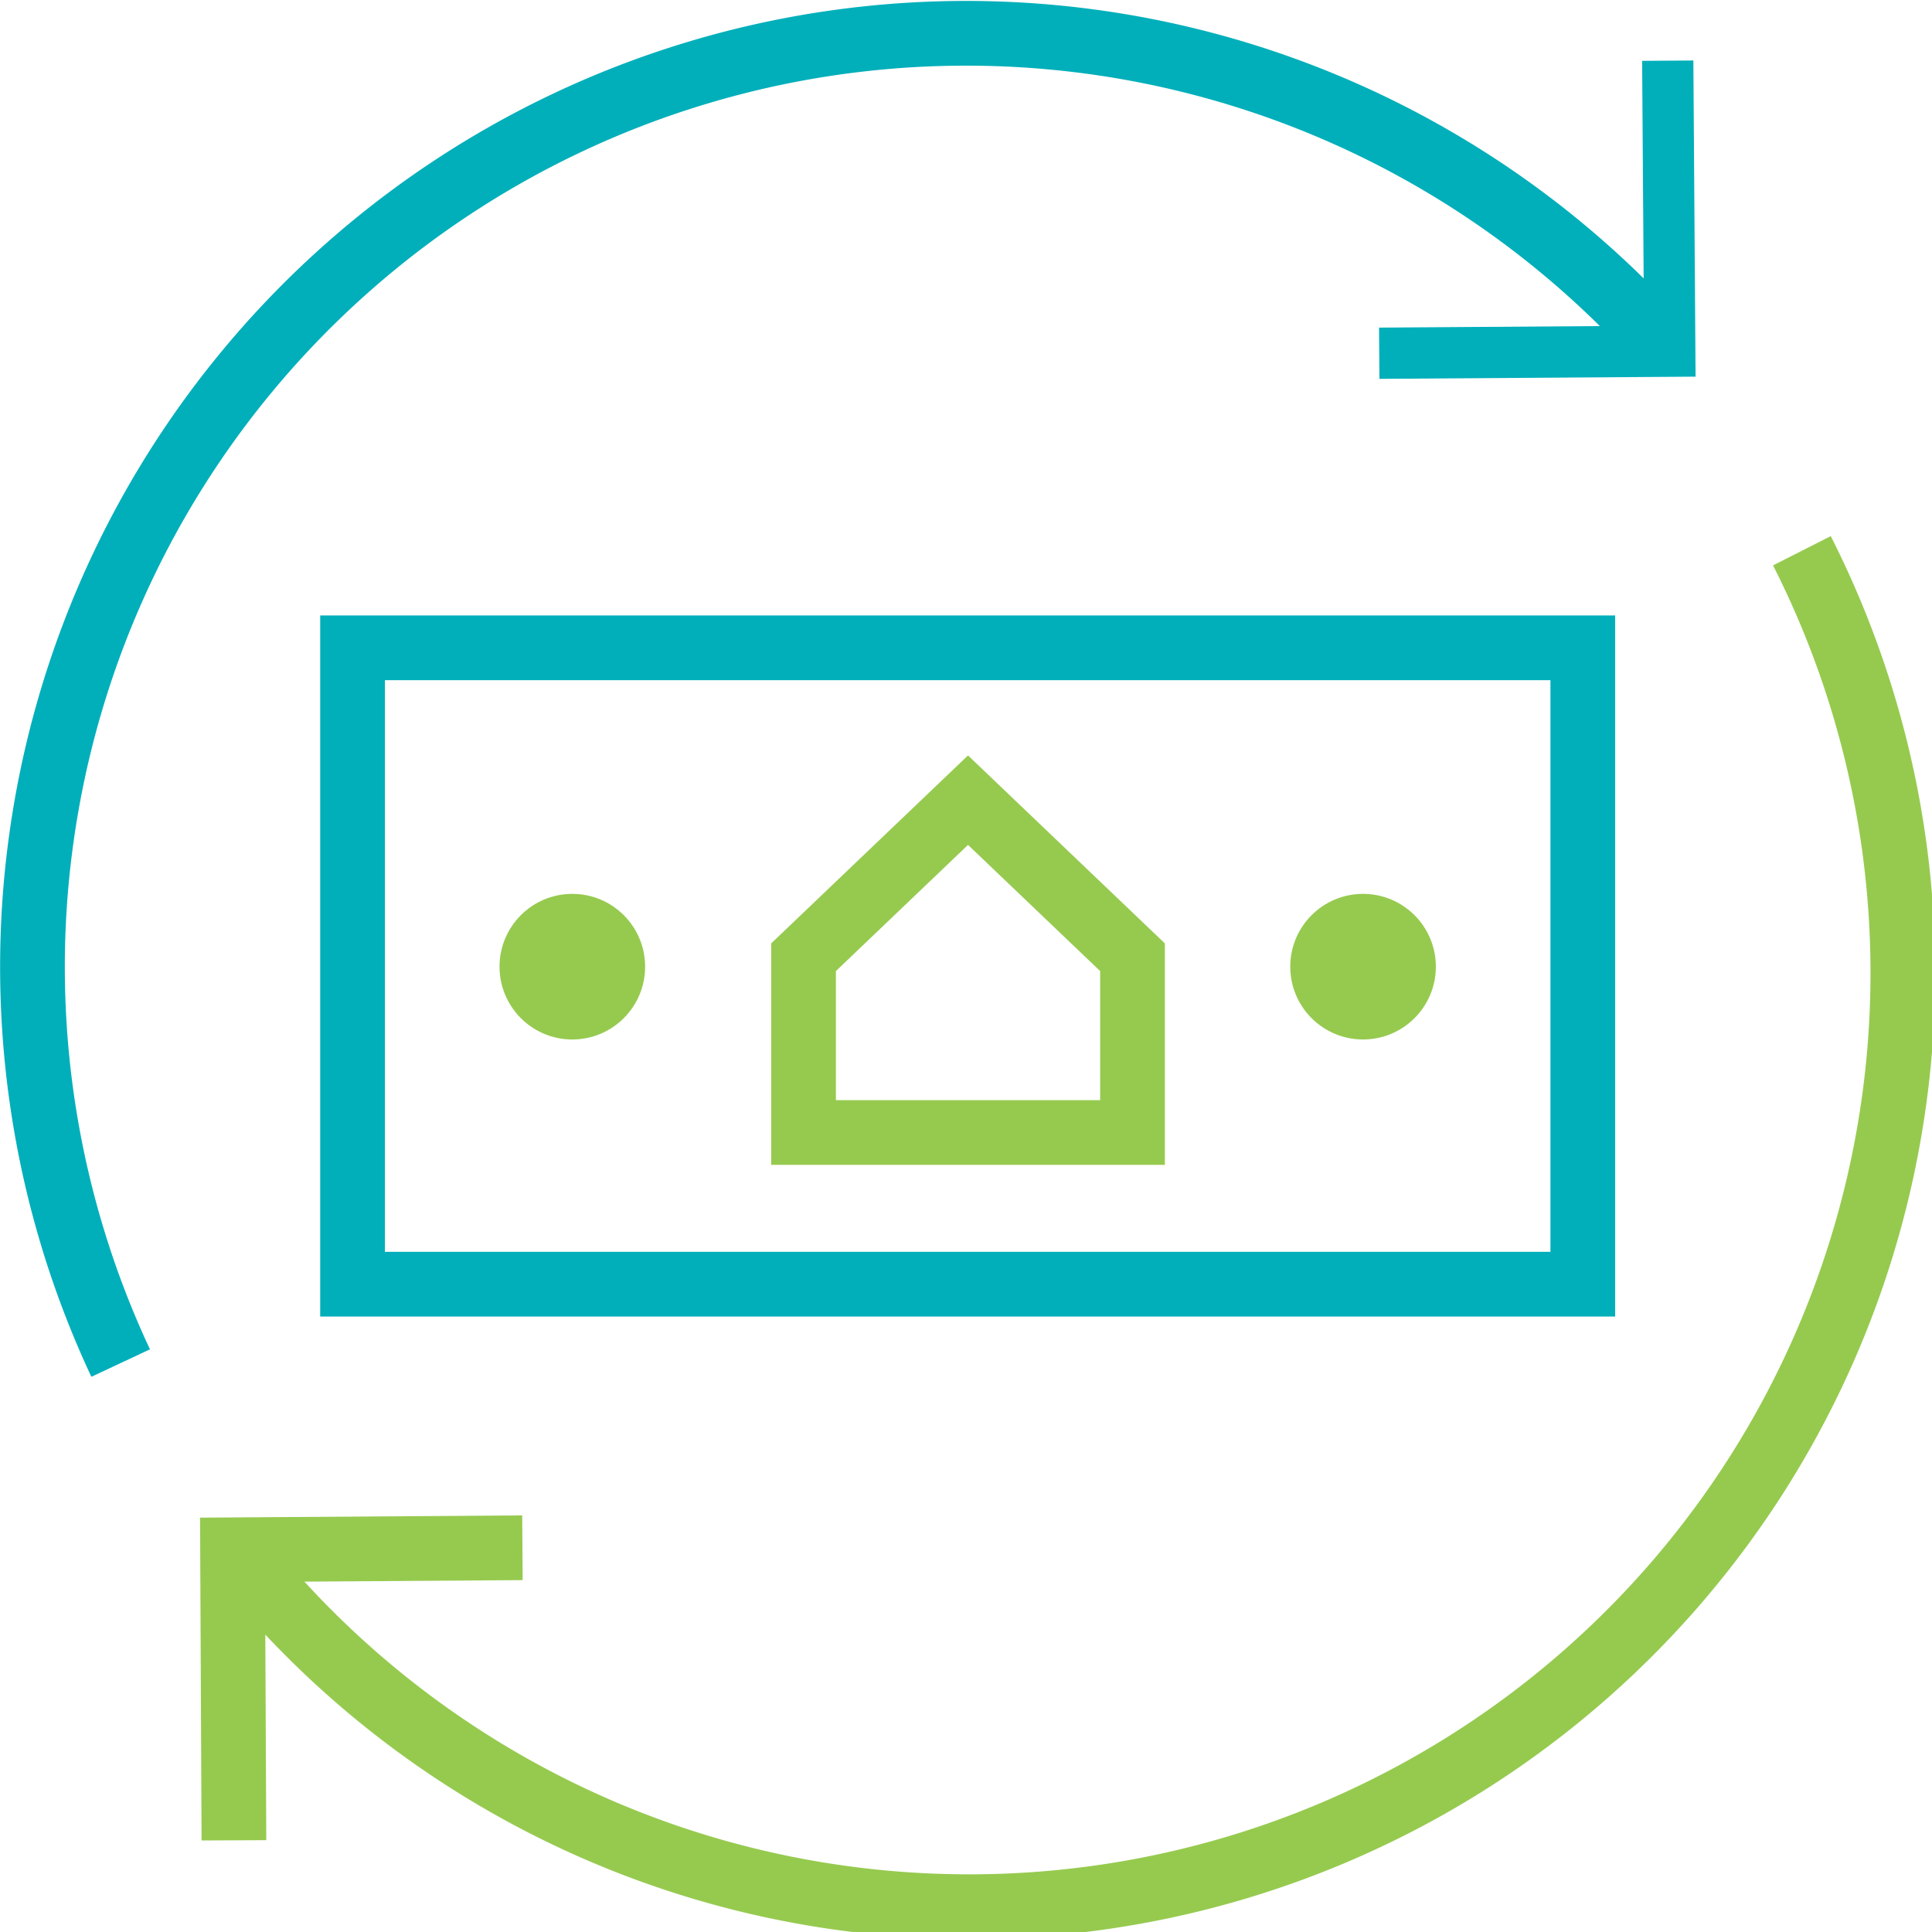
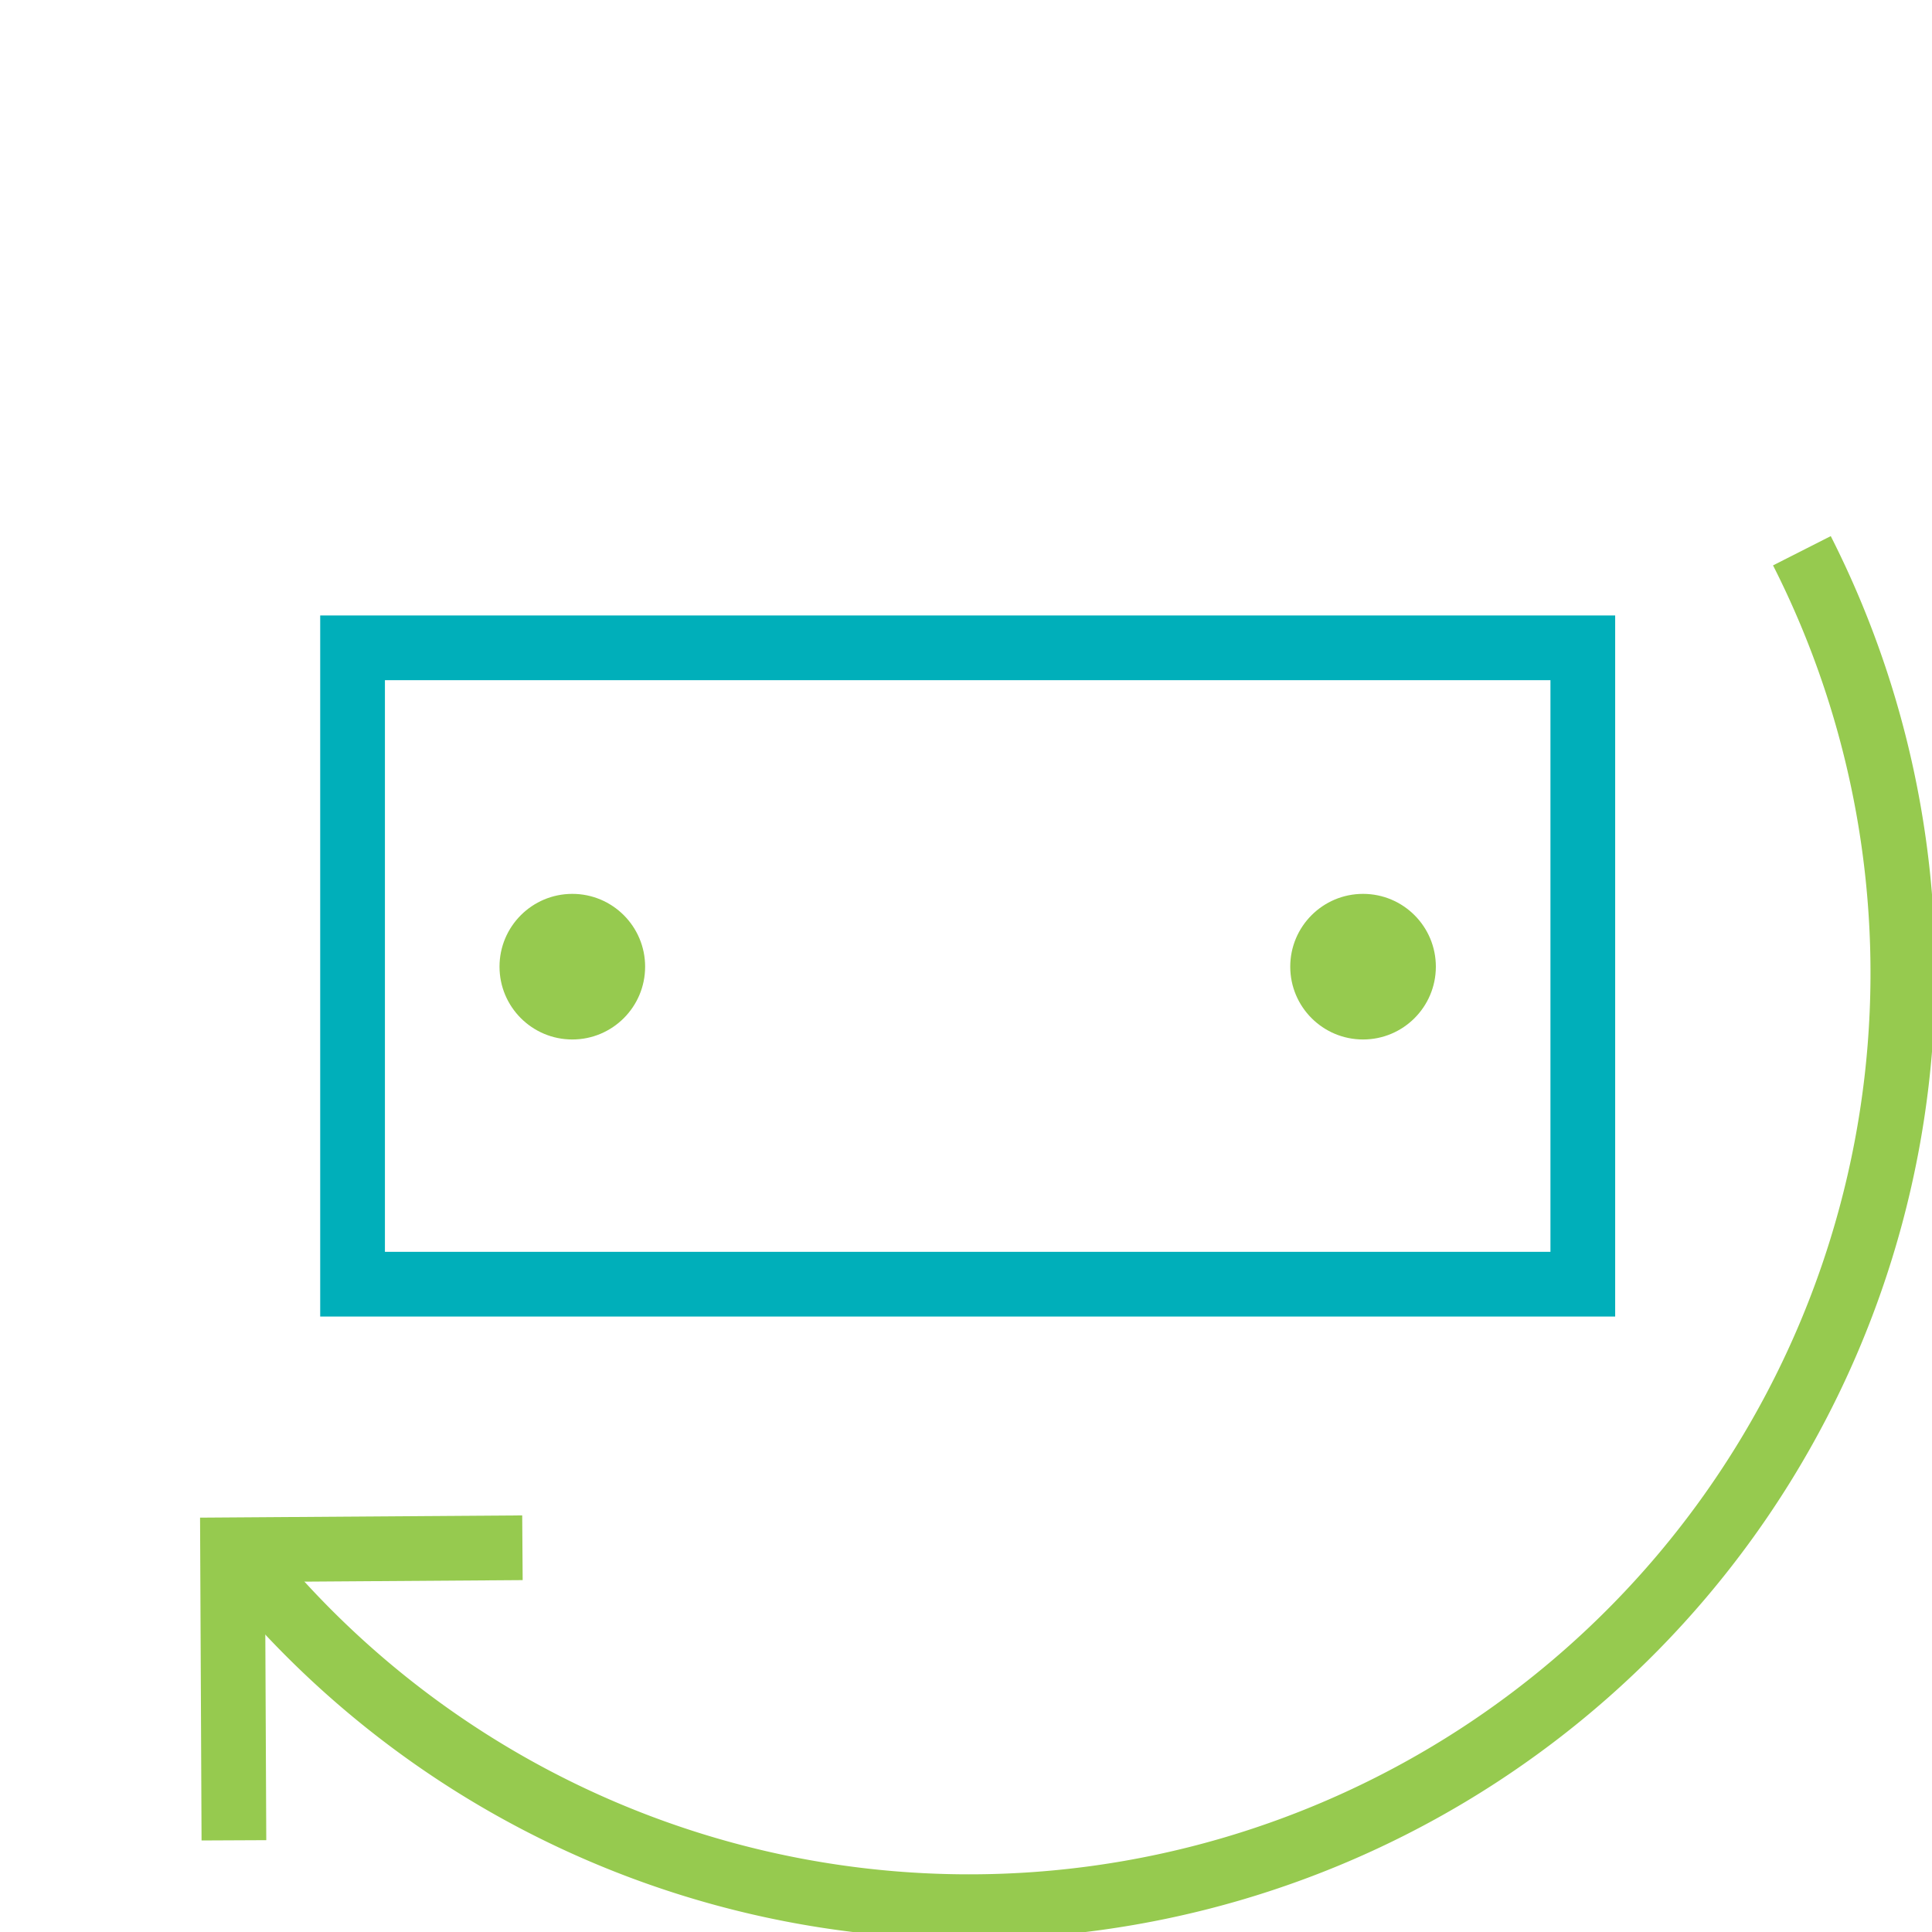
<svg xmlns="http://www.w3.org/2000/svg" viewBox="0 0 28.66 28.66">
  <defs>
    <style>.cls-1,.cls-2,.cls-4{fill:none;stroke-miterlimit:10;}.cls-1{stroke:#96ca4f;}.cls-1,.cls-2{stroke-width:0.96px;}.cls-2,.cls-4{stroke:#00afba;}.cls-3{fill:#96ca4f;}.cls-4{stroke-width:0.76px;}</style>
  </defs>
  <title>transaction_1</title>
  <g id="Layer_2" data-name="Layer 2">
    <g id="Layer_1-2" data-name="Layer 1">
-       <polygon class="cls-1" points="16.8 14.2 14.36 11.87 11.92 14.2 11.92 16.8 16.8 16.8 16.8 14.2" />
      <rect class="cls-2" x="5.23" y="9.61" width="18.25" height="9.44" />
      <circle class="cls-3" cx="8.49" cy="14.34" r="1.08" />
      <circle class="cls-3" cx="20.22" cy="14.34" r="1.08" />
      <polyline class="cls-1" points="3.47 27.3 3.45 22.99 7.75 22.96" />
-       <polyline class="cls-4" points="24.74 0.9 24.77 5.21 20.46 5.24" />
-       <path class="cls-2" d="M1.79,20.22A13.85,13.85,0,0,1,24.69,5.15" />
      <path class="cls-1" d="M26.73,8.17a13.85,13.85,0,0,1-23.1,15" />
    </g>
  </g>
</svg>